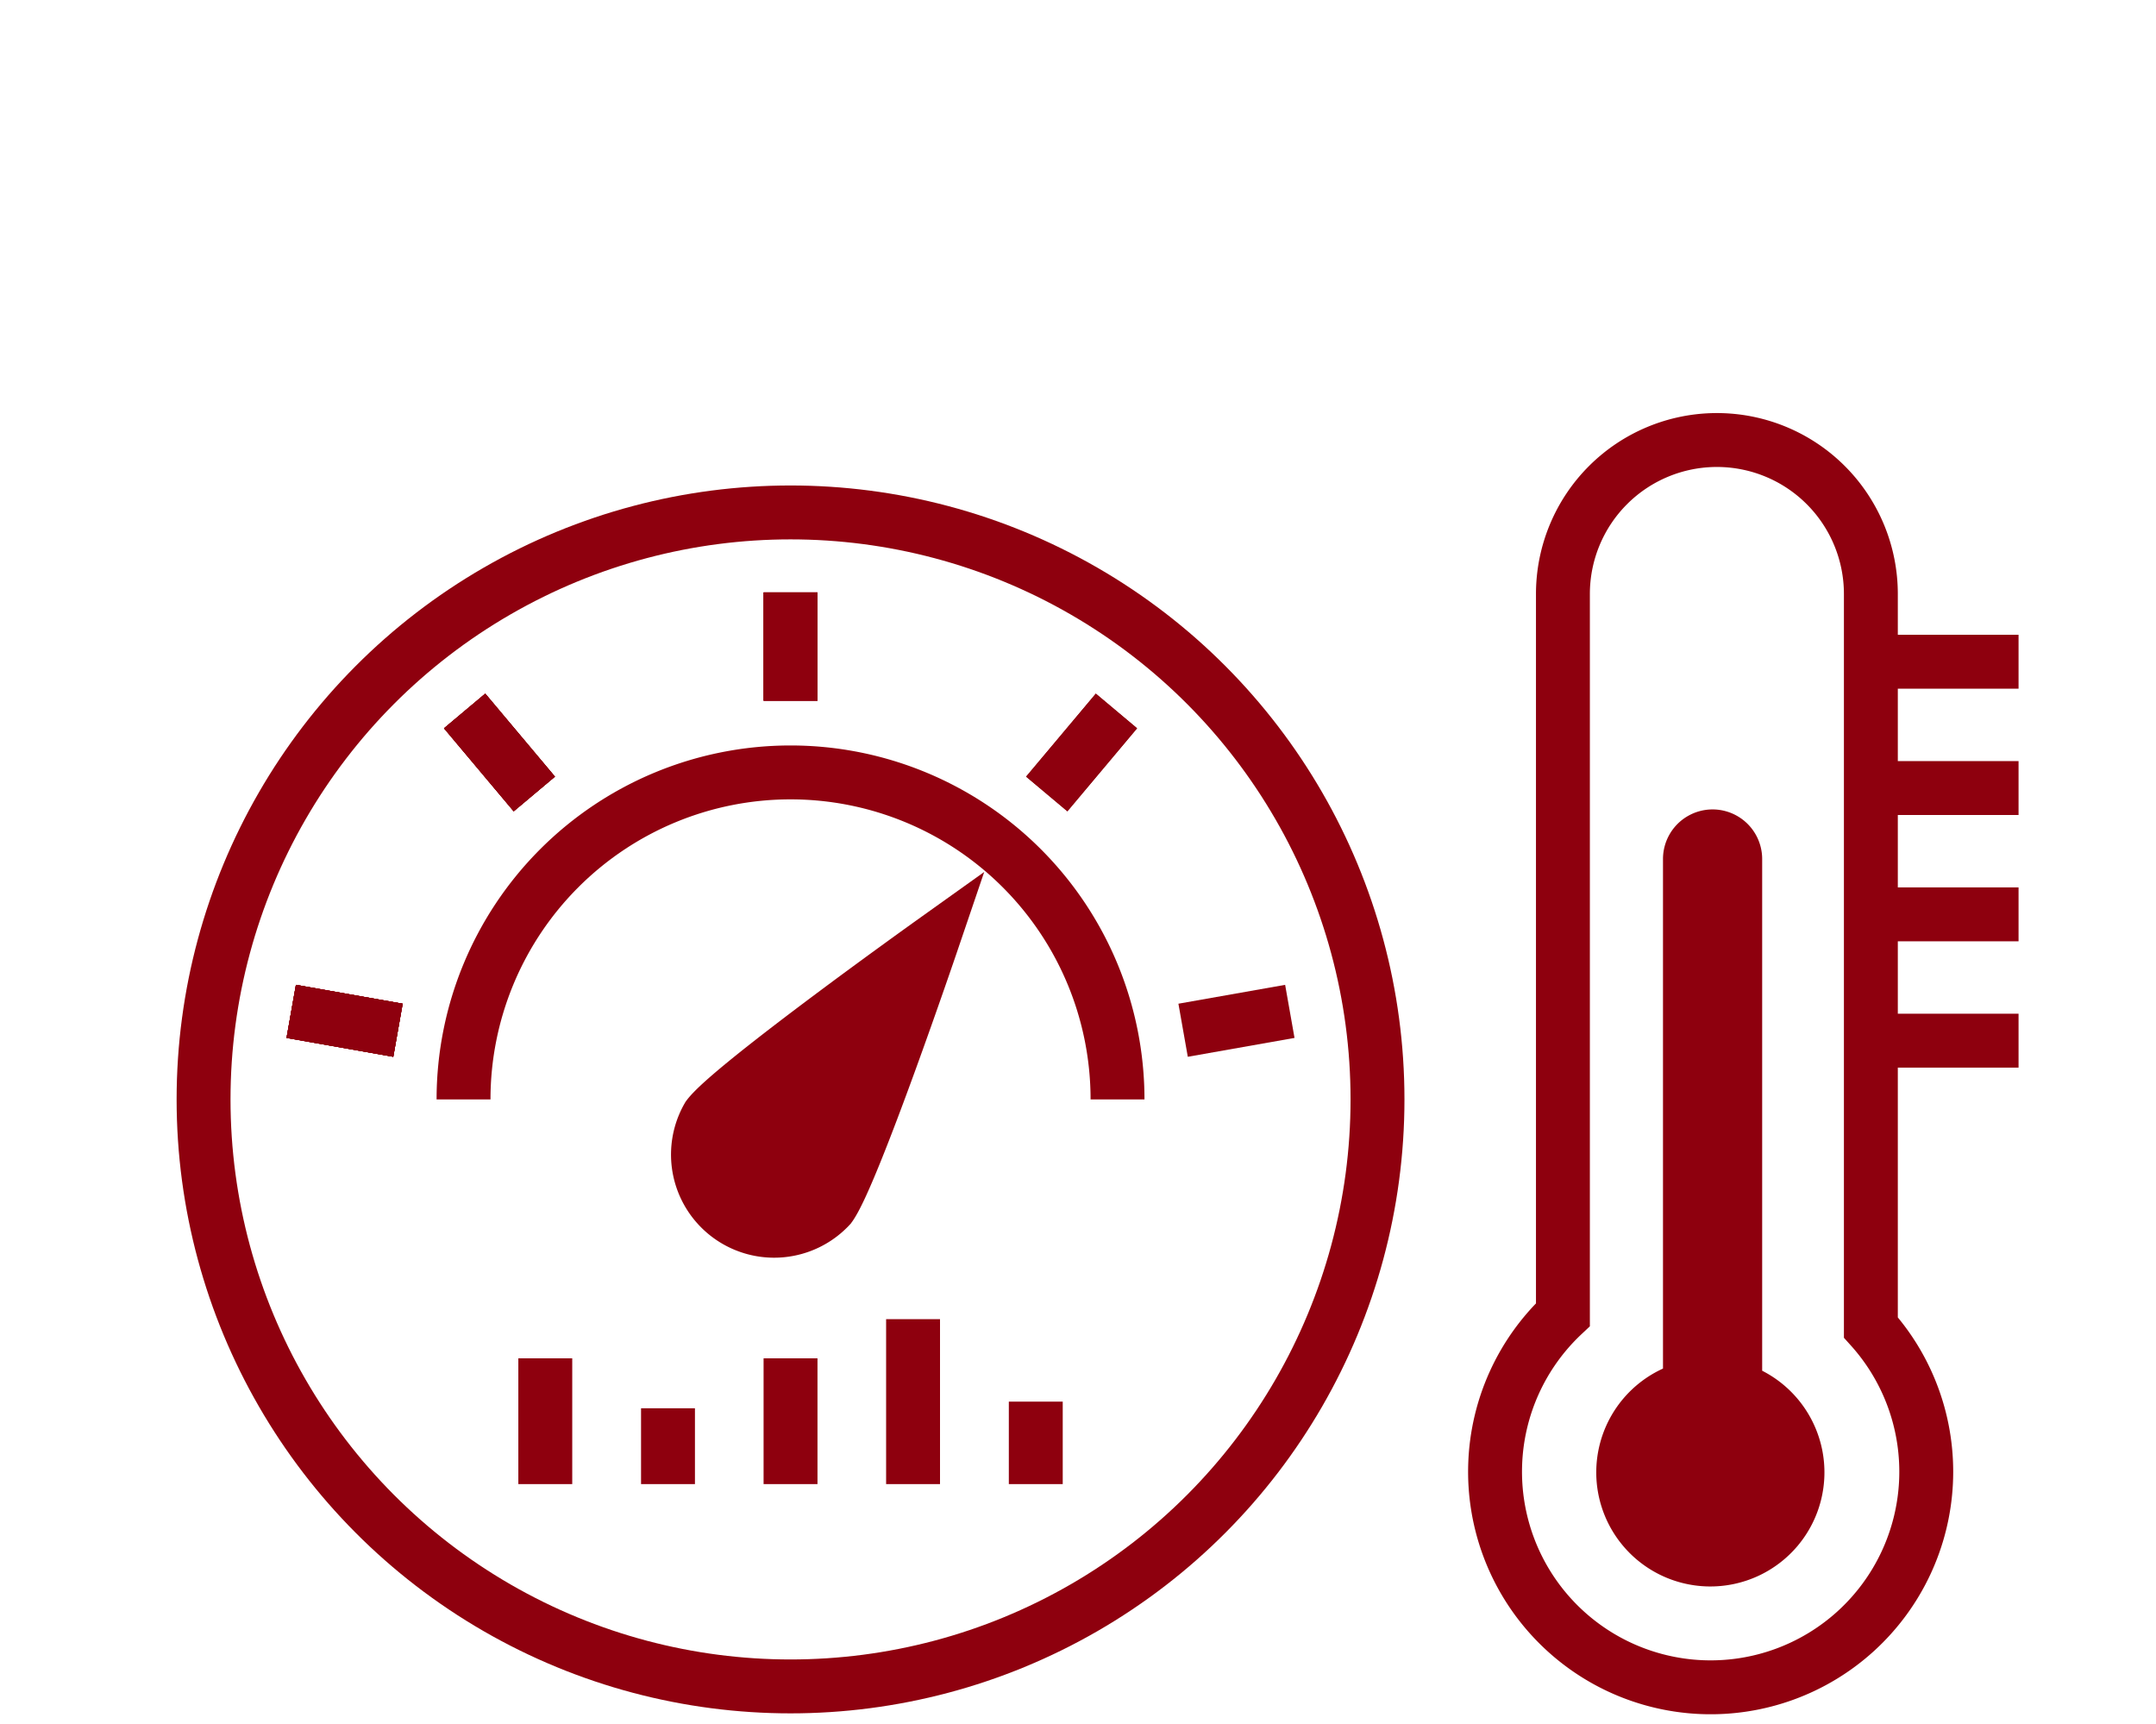
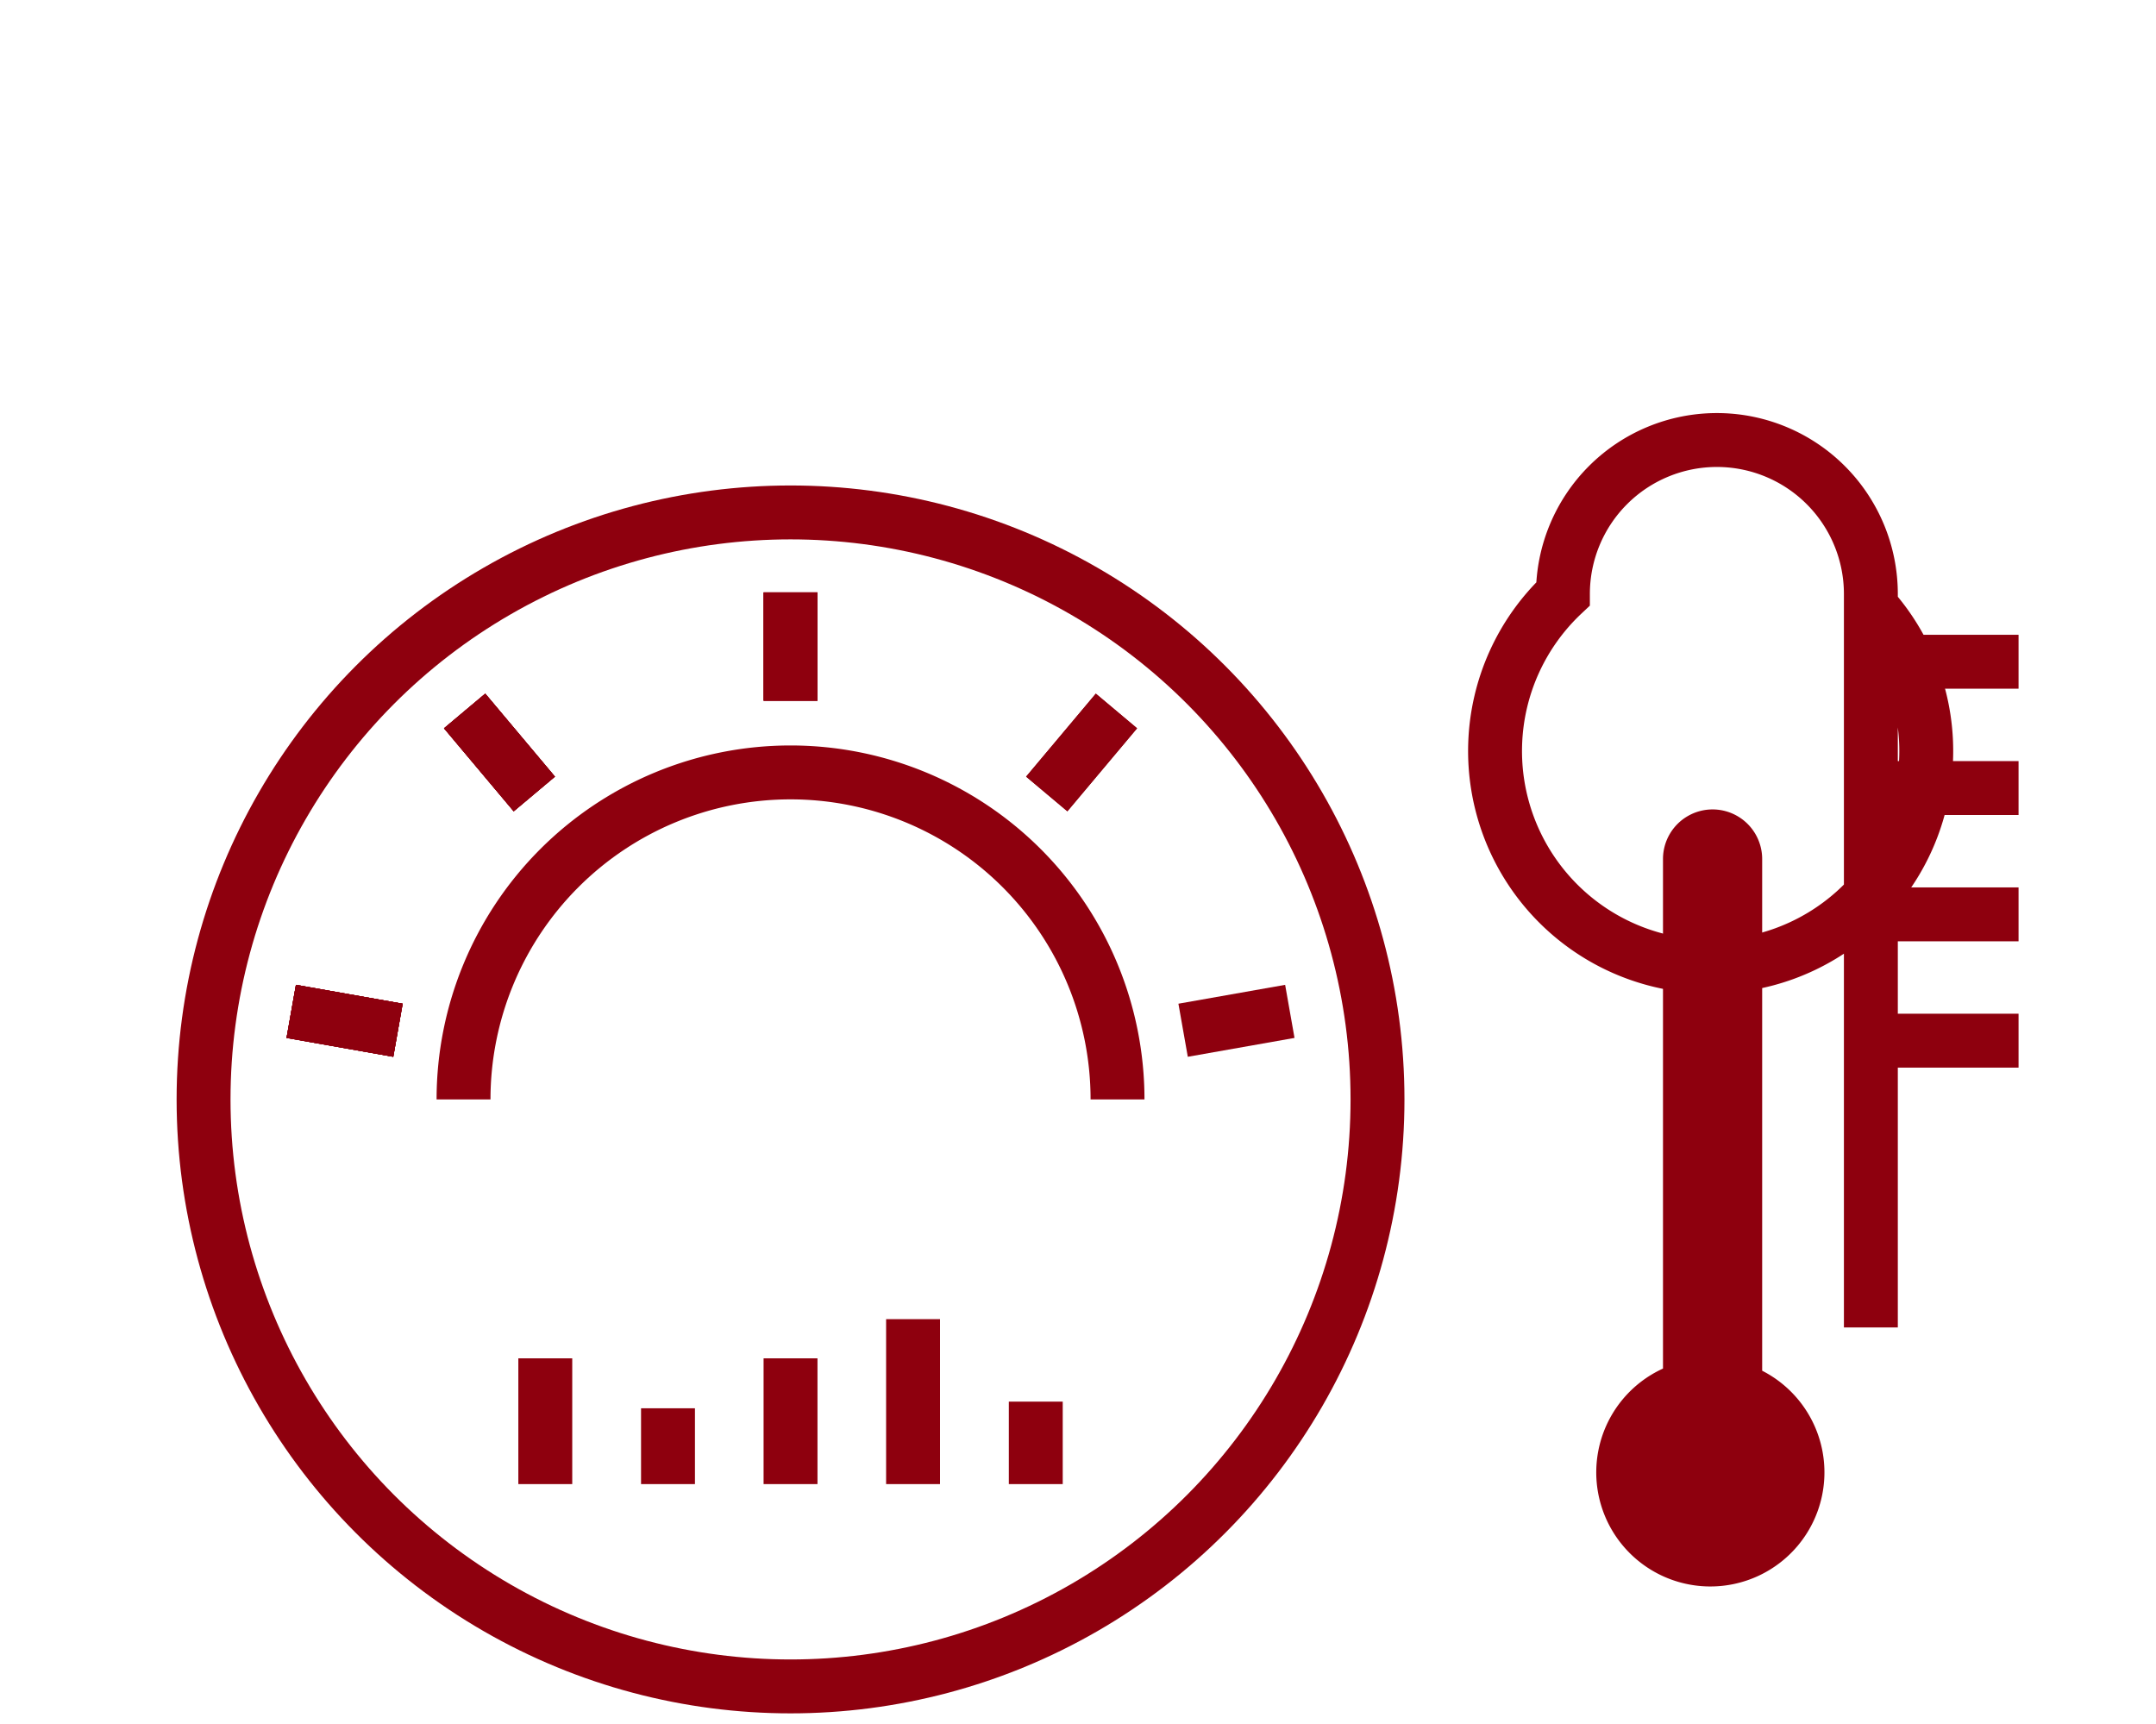
<svg xmlns="http://www.w3.org/2000/svg" id="Livello_1" data-name="Livello 1" viewBox="0 0 120 95.93">
  <defs>
    <style>.cls-1,.cls-3{fill:#8e000e;}.cls-2{fill:none;}.cls-2,.cls-3{stroke:#8e000e;stroke-miterlimit:10;stroke-width:3px;}</style>
  </defs>
  <title>icon-9</title>
  <path class="cls-1" d="M98.08,76.29V47.81a2.76,2.76,0,1,0-5.52,0V76.17a6.35,6.35,0,1,0,5.52.12Z" />
-   <path class="cls-2" d="M104.13,73.88V33.06a8.57,8.57,0,1,0-17.14,0V73.17a12,12,0,1,0,17.14.71Z" />
+   <path class="cls-2" d="M104.13,73.88V33.06a8.57,8.57,0,1,0-17.14,0a12,12,0,1,0,17.14.71Z" />
  <line class="cls-2" x1="104.13" y1="36.83" x2="112.35" y2="36.83" />
  <line class="cls-2" x1="104.13" y1="43.86" x2="112.35" y2="43.86" />
  <line class="cls-2" x1="104.13" y1="50.89" x2="112.35" y2="50.89" />
  <line class="cls-2" x1="104.13" y1="57.92" x2="112.35" y2="57.92" />
  <circle class="cls-2" cx="44" cy="61.19" r="32.67" />
  <path class="cls-2" d="M62.2,61.19a18.2,18.2,0,0,0-36.4,0" />
-   <path class="cls-3" d="M46.19,67.15a4.24,4.24,0,0,1-6.78-5c1.25-1.69,12.45-9.69,12.45-9.69S47.44,65.46,46.19,67.15Z" />
  <line class="cls-2" x1="44" y1="32.97" x2="44" y2="39" />
  <line class="cls-2" x1="25.86" y1="39.57" x2="29.74" y2="44.19" />
  <line class="cls-2" x1="16.21" y1="56.29" x2="22.15" y2="57.34" />
  <line class="cls-2" x1="71.79" y1="56.29" x2="65.85" y2="57.34" />
  <line class="cls-2" x1="62.14" y1="39.57" x2="58.26" y2="44.19" />
  <line class="cls-2" x1="25.86" y1="39.57" x2="29.74" y2="44.19" />
  <line class="cls-2" x1="16.21" y1="56.29" x2="22.15" y2="57.34" />
  <line class="cls-2" x1="62.14" y1="39.57" x2="58.26" y2="44.19" />
  <line class="cls-2" x1="44" y1="32.97" x2="44" y2="39" />
  <line class="cls-2" x1="16.21" y1="56.29" x2="22.15" y2="57.34" />
  <line class="cls-2" x1="44" y1="32.97" x2="44" y2="39" />
  <line class="cls-2" x1="25.86" y1="39.57" x2="29.74" y2="44.19" />
  <line class="cls-2" x1="25.86" y1="39.57" x2="29.74" y2="44.19" />
  <line class="cls-2" x1="16.21" y1="56.29" x2="22.15" y2="57.34" />
  <line class="cls-2" x1="16.21" y1="56.29" x2="22.15" y2="57.34" />
  <line class="cls-2" x1="30.35" y1="82.6" x2="30.35" y2="75.6" />
  <line class="cls-2" x1="37.18" y1="82.6" x2="37.18" y2="78.38" />
  <line class="cls-2" x1="44" y1="82.6" x2="44" y2="75.6" />
  <line class="cls-2" x1="50.82" y1="82.6" x2="50.82" y2="73.42" />
  <line class="cls-2" x1="57.65" y1="82.6" x2="57.65" y2="78.01" />
</svg>